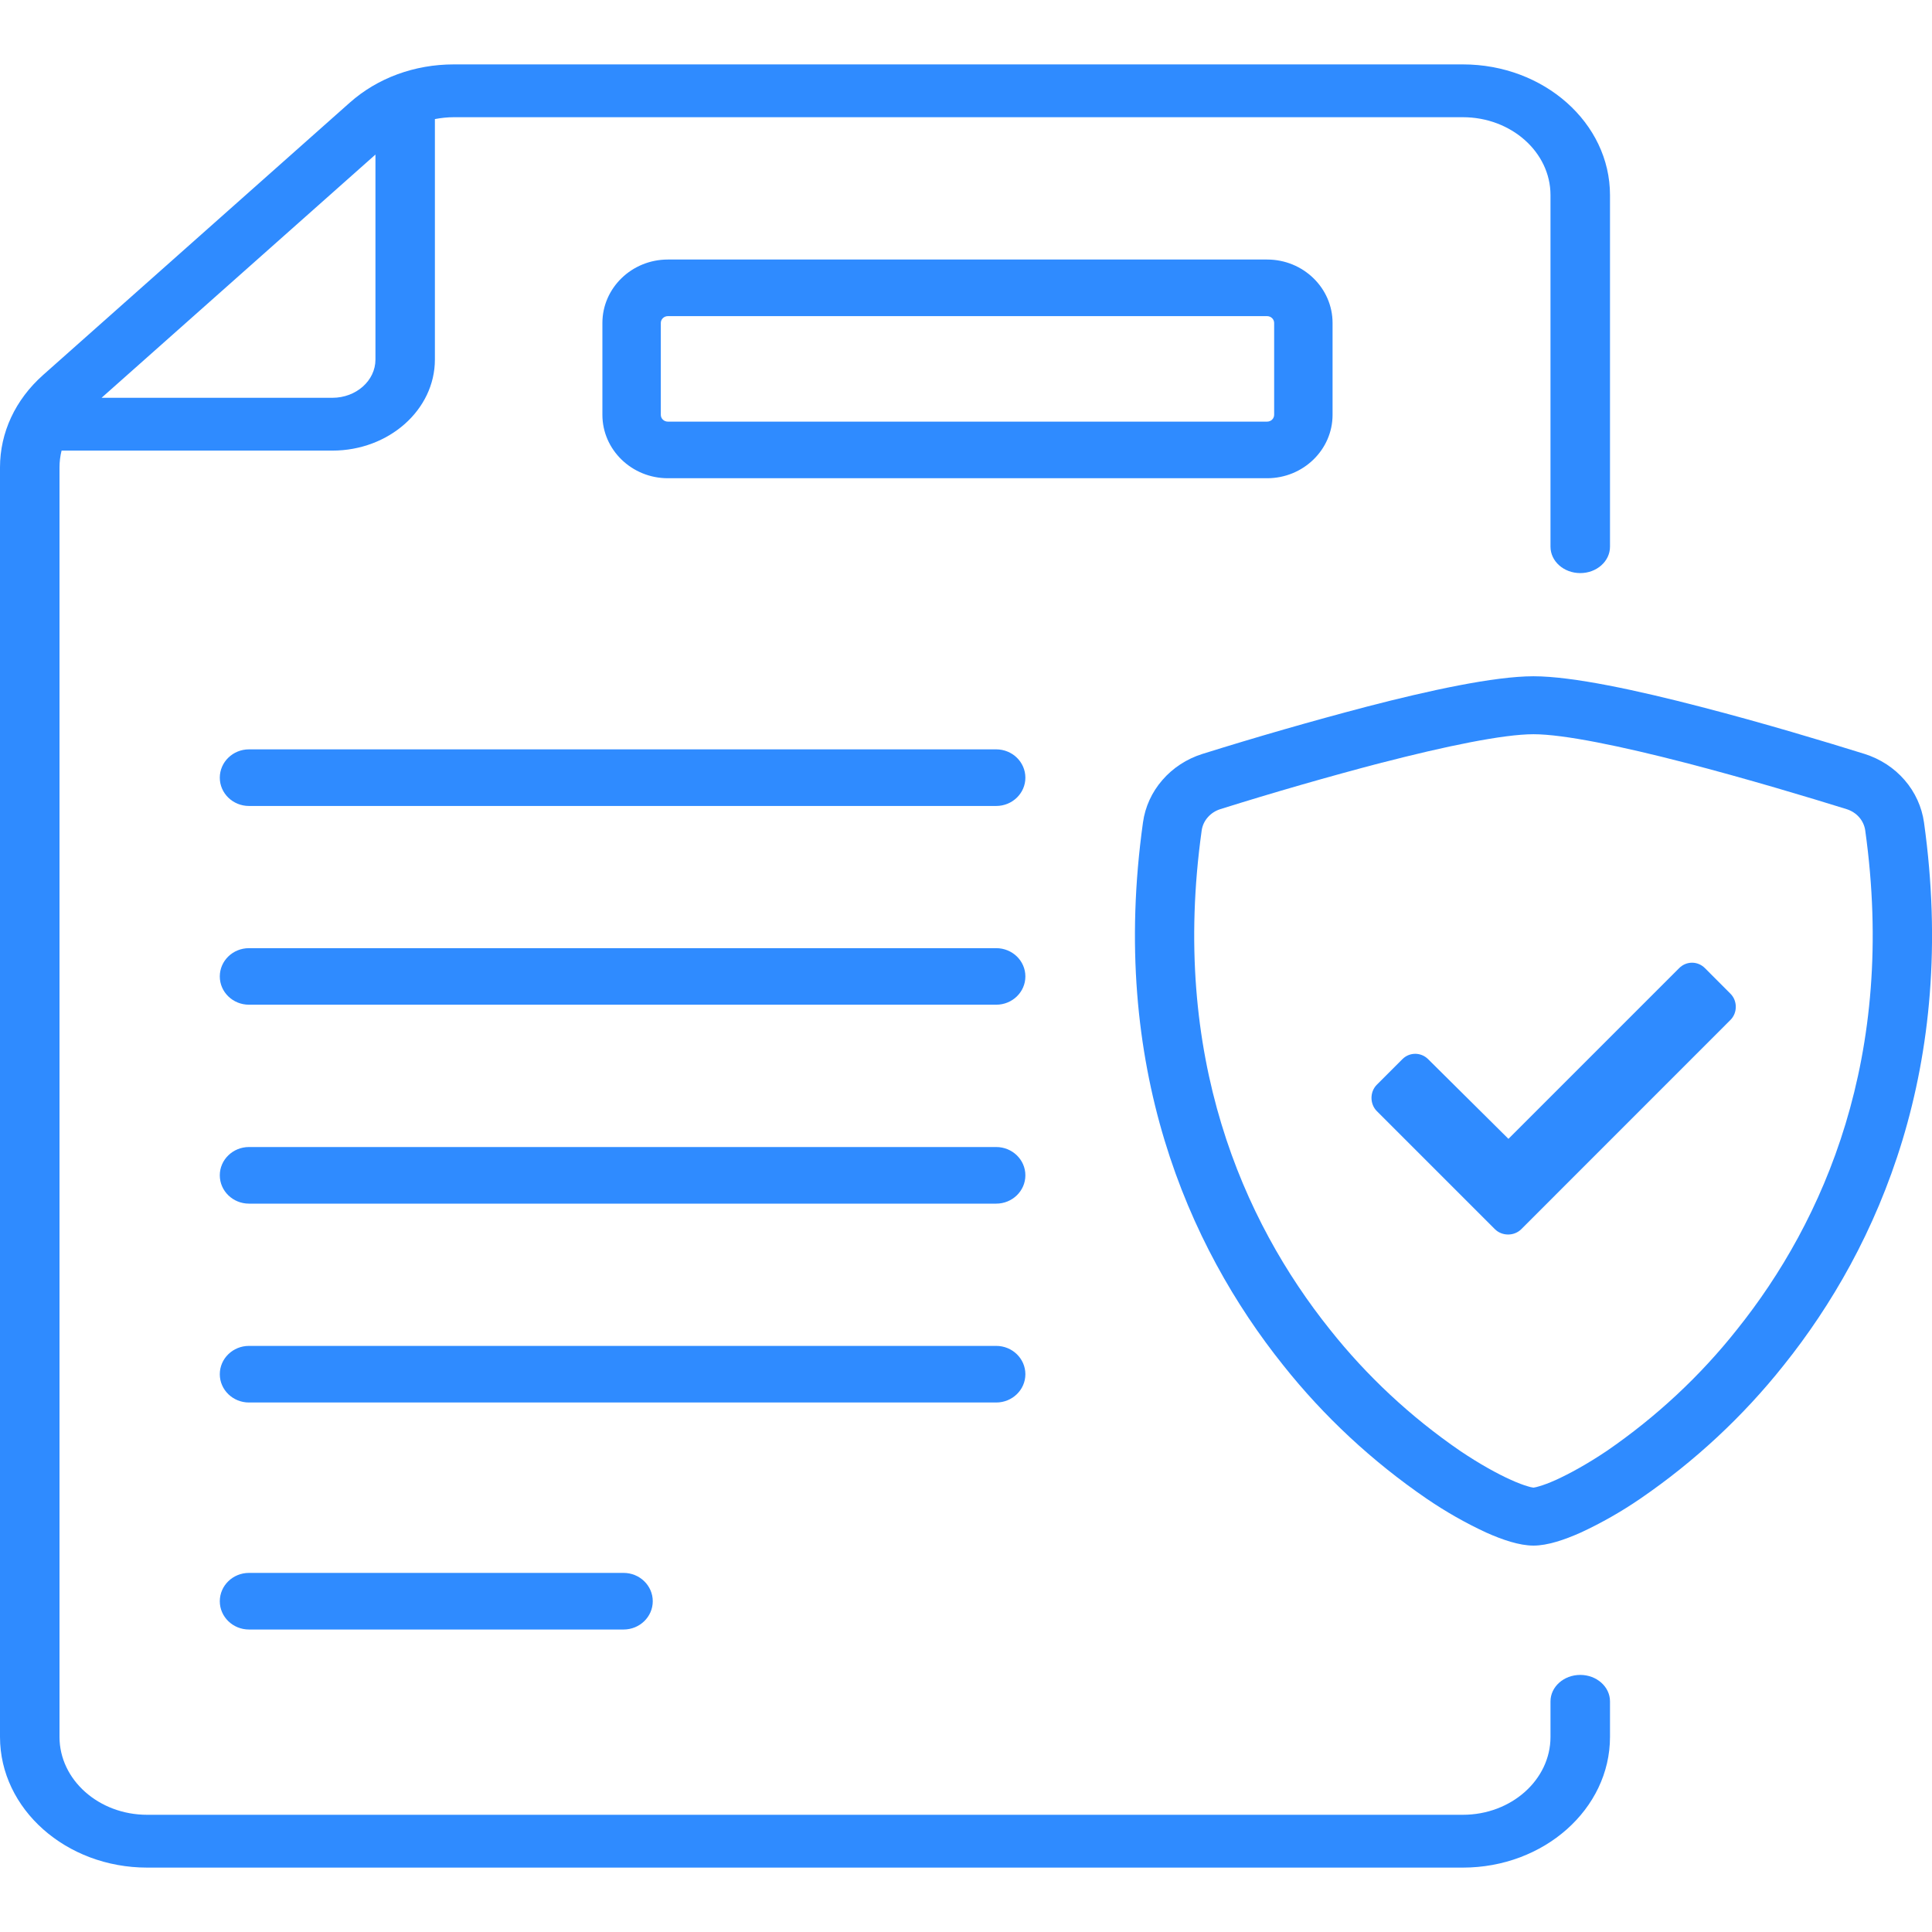
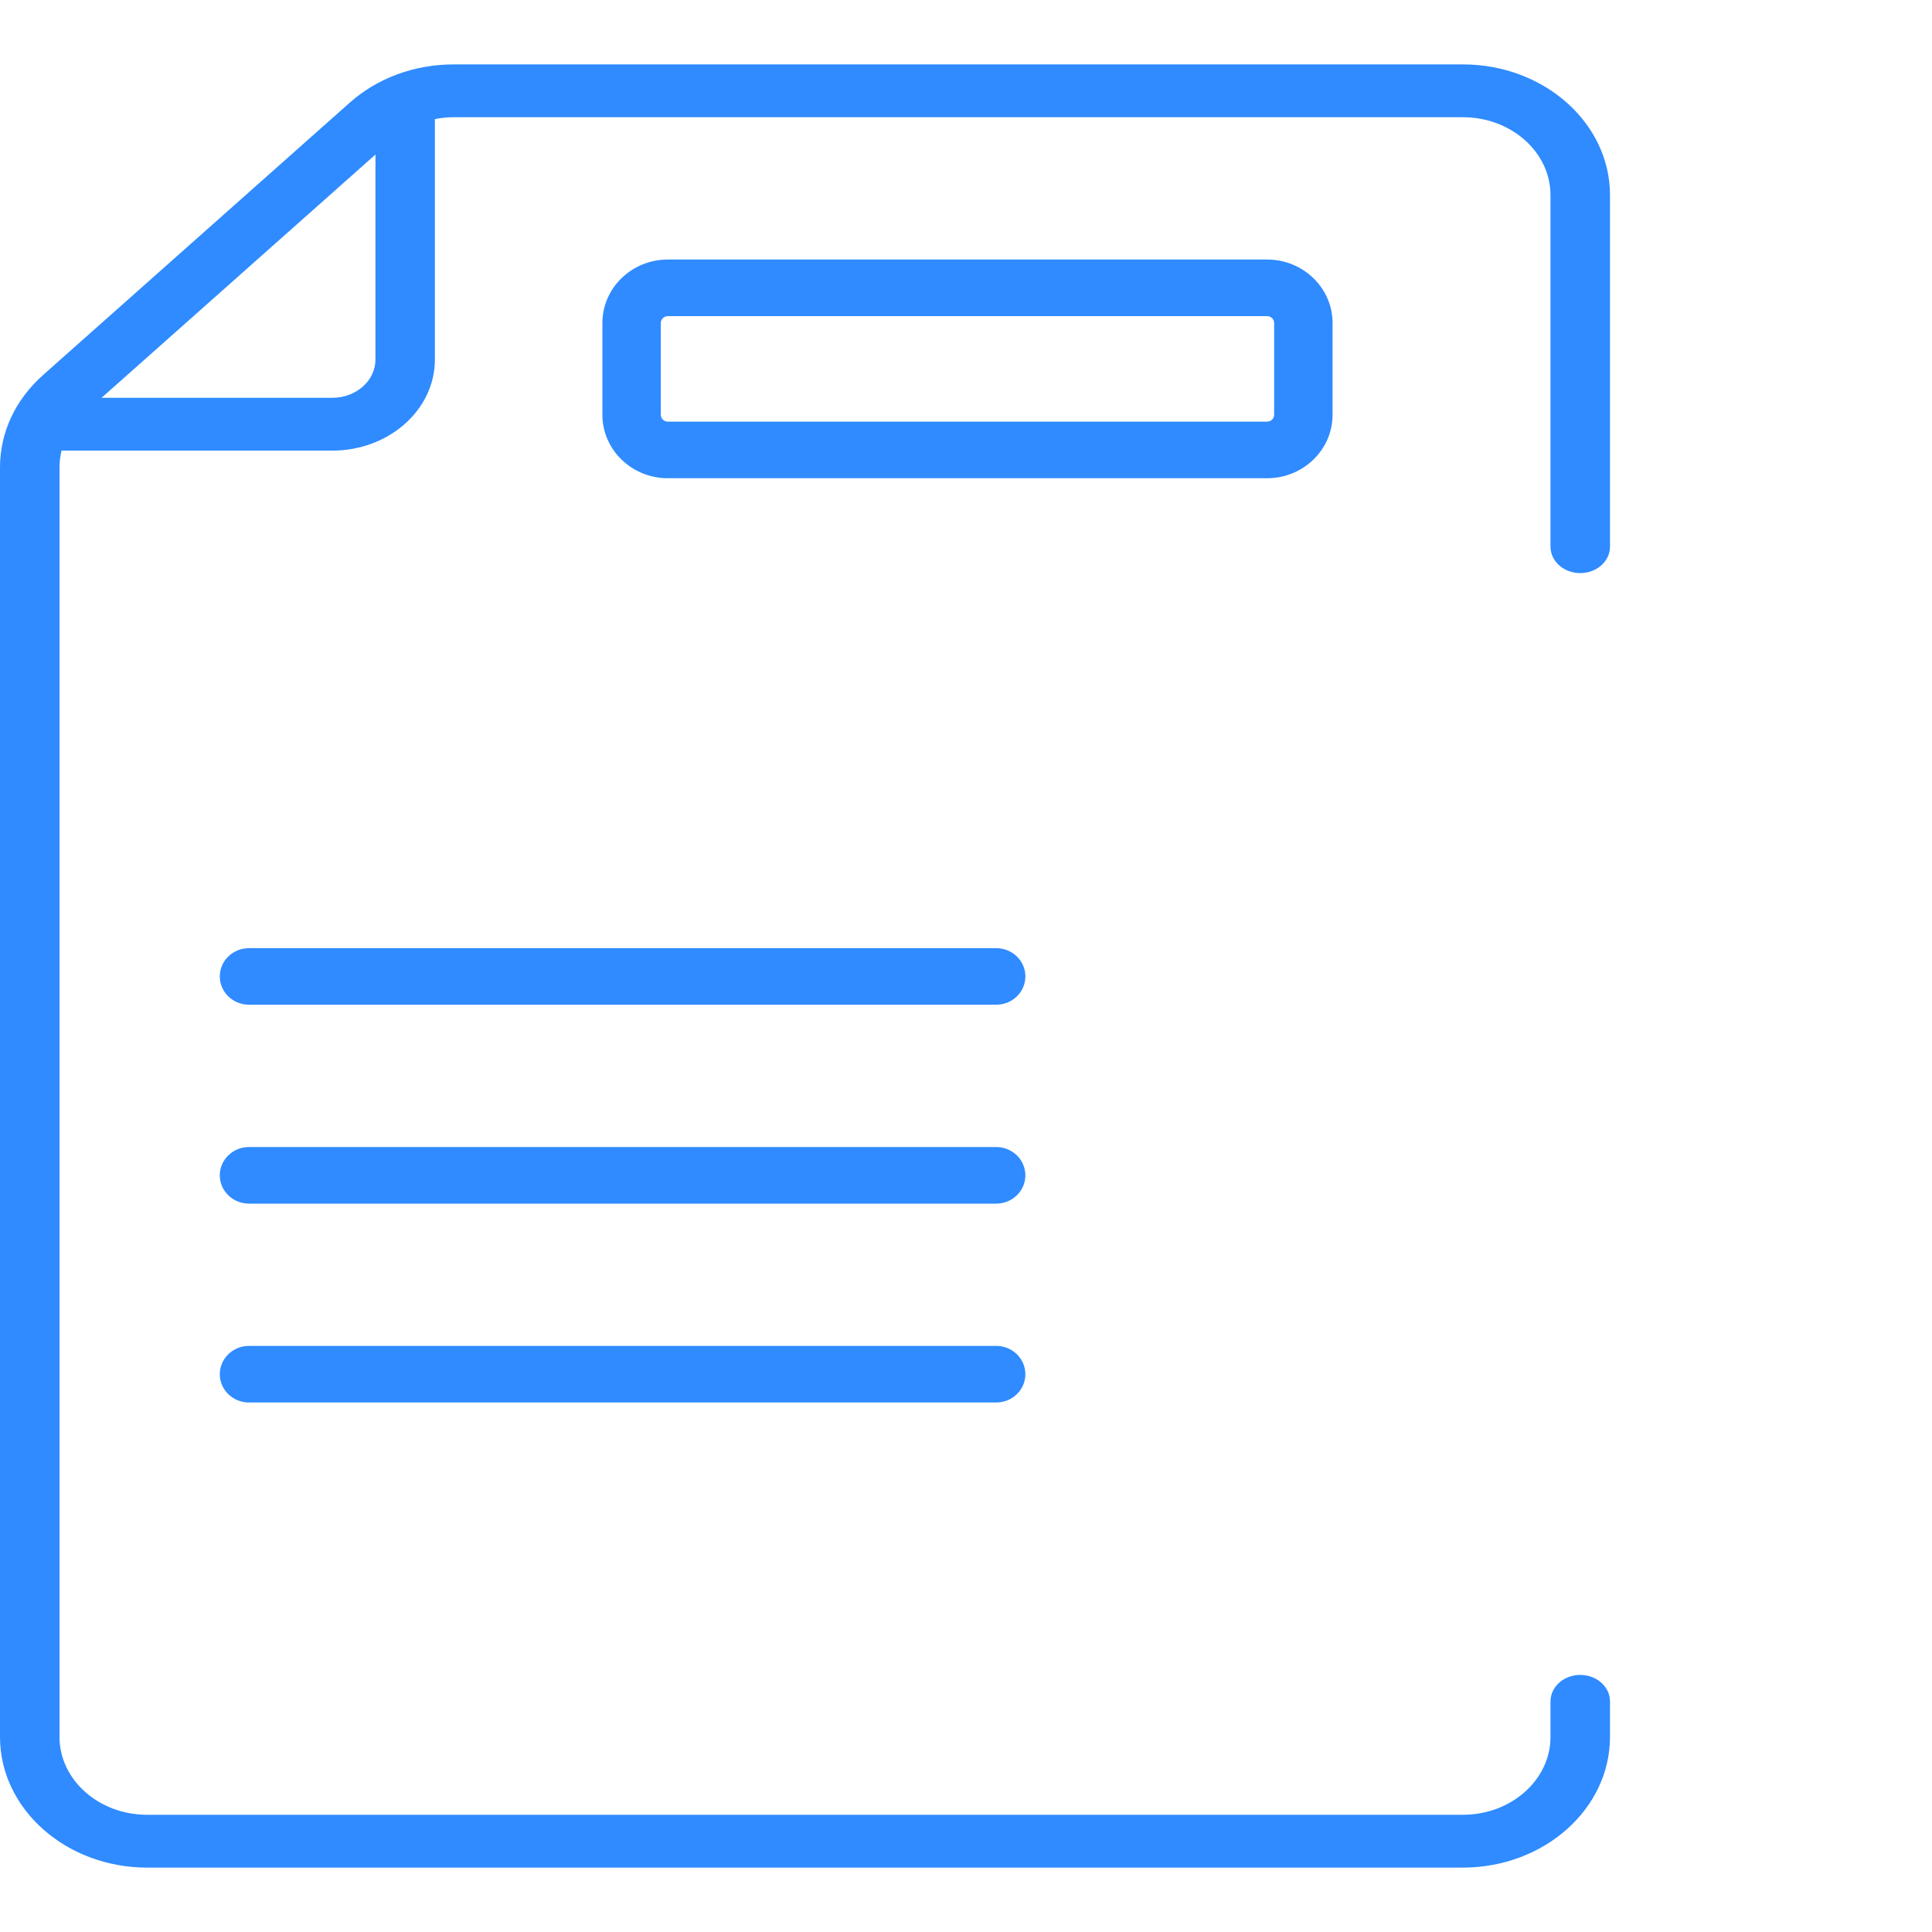
<svg xmlns="http://www.w3.org/2000/svg" width="30" height="30" viewBox="0 0 30 30" fill="none">
-   <path d="M15.469 11.636H3.866C3.616 11.636 3.413 11.833 3.413 12.076C3.413 12.318 3.616 12.515 3.866 12.515H15.469C15.719 12.515 15.922 12.318 15.922 12.076C15.922 11.833 15.719 11.636 15.469 11.636Z" fill="#2F8BFF" />
  <path d="M15.469 14.723H3.866C3.616 14.723 3.413 14.919 3.413 15.162C3.413 15.405 3.616 15.601 3.866 15.601H15.469C15.719 15.601 15.922 15.405 15.922 15.162C15.922 14.919 15.719 14.723 15.469 14.723Z" fill="#2F8BFF" />
  <path d="M15.469 17.811H3.866C3.616 17.811 3.413 18.008 3.413 18.25C3.413 18.493 3.616 18.69 3.866 18.69H15.469C15.719 18.69 15.922 18.493 15.922 18.25C15.922 18.008 15.719 17.811 15.469 17.811Z" fill="#2F8BFF" />
  <path d="M15.922 21.339C15.922 21.096 15.719 20.899 15.469 20.899H3.866C3.616 20.899 3.413 21.096 3.413 21.339C3.413 21.581 3.616 21.778 3.866 21.778H15.469C15.719 21.778 15.922 21.581 15.922 21.339Z" fill="#2F8BFF" />
-   <path d="M3.866 24.424C3.616 24.424 3.413 24.621 3.413 24.864C3.413 25.106 3.616 25.303 3.866 25.303H9.683C9.933 25.303 10.136 25.106 10.136 24.864C10.136 24.621 9.933 24.424 9.683 24.424H3.866Z" fill="#2F8BFF" />
  <path d="M20.692 6.441V5.015C20.692 4.472 20.236 4.03 19.676 4.03H10.37C9.81 4.03 9.354 4.472 9.354 5.015V6.441C9.354 6.984 9.81 7.426 10.37 7.426H11.156C11.264 7.426 12.065 7.426 12.065 7.426C12.065 7.426 13.15 7.139 13.15 7.001C13.15 6.862 12.686 6.632 12.153 6.547C12.153 6.547 11.264 6.547 11.156 6.547H10.37C10.31 6.547 10.261 6.5 10.261 6.441V5.015C10.261 4.957 10.31 4.909 10.37 4.909H19.676C19.736 4.909 19.785 4.957 19.785 5.015V6.441C19.785 6.5 19.736 6.547 19.676 6.547H13.275C13.168 6.547 12.153 6.547 12.153 6.547C11.385 6.632 10.442 6.862 10.442 7.001C10.442 7.139 11.297 7.349 12.065 7.426C12.065 7.426 13.168 7.426 13.275 7.426H19.676C20.236 7.426 20.692 6.984 20.692 6.441Z" fill="#2F8BFF" />
  <path d="M24.538 26.008C24.283 26.008 24.076 26.192 24.076 26.419V26.971C24.076 27.637 23.466 28.18 22.715 28.18H2.285C1.534 28.18 0.924 27.637 0.924 26.971V7.258C0.924 7.169 0.935 7.082 0.956 6.997H5.161C6.039 6.997 6.753 6.363 6.753 5.583V1.849C6.849 1.831 6.947 1.82 7.046 1.82H22.715C23.466 1.82 24.076 2.363 24.076 3.029V8.489C24.076 8.716 24.283 8.899 24.538 8.899C24.793 8.899 25 8.716 25 8.489V3.029C25 1.91 23.975 1 22.715 1H7.047C6.436 1 5.862 1.211 5.431 1.594L0.669 5.823C0.238 6.206 0 6.716 0 7.258V26.971C0 28.09 1.025 29 2.285 29H22.715C23.975 29 25 28.09 25 26.971V26.419C25 26.192 24.793 26.008 24.538 26.008ZM5.83 2.4V5.583C5.83 5.911 5.53 6.177 5.161 6.177H1.577L5.83 2.4Z" fill="#2F8BFF" />
-   <path d="M21.458 11.842C20.616 12.063 19.78 12.304 18.95 12.564C18.874 12.588 18.807 12.631 18.756 12.689C18.704 12.747 18.671 12.818 18.66 12.893C18.17 16.401 19.302 18.96 20.652 20.646C21.224 21.367 21.905 22.002 22.674 22.53C22.98 22.736 23.25 22.884 23.463 22.98C23.569 23.028 23.656 23.06 23.722 23.079C23.751 23.089 23.781 23.096 23.812 23.1C23.842 23.096 23.871 23.088 23.9 23.079C23.967 23.06 24.054 23.028 24.16 22.98C24.372 22.884 24.644 22.735 24.95 22.53C25.718 22.002 26.4 21.367 26.971 20.646C28.321 18.961 29.453 16.401 28.963 12.893C28.952 12.818 28.919 12.747 28.868 12.689C28.817 12.631 28.749 12.588 28.673 12.564C28.098 12.385 27.126 12.092 26.165 11.843C25.184 11.589 24.281 11.401 23.812 11.401C23.343 11.401 22.44 11.589 21.458 11.843V11.842ZM21.223 10.973C22.182 10.724 23.202 10.501 23.812 10.501C24.422 10.501 25.441 10.724 26.4 10.973C27.382 11.226 28.371 11.526 28.953 11.707C29.196 11.784 29.412 11.924 29.575 12.113C29.738 12.301 29.842 12.53 29.876 12.772C30.403 16.549 29.18 19.349 27.696 21.201C27.067 21.993 26.317 22.691 25.471 23.271C25.179 23.471 24.869 23.648 24.545 23.798C24.297 23.909 24.031 24 23.812 24C23.592 24 23.327 23.909 23.079 23.798C22.755 23.648 22.445 23.471 22.152 23.271C21.306 22.691 20.556 21.993 19.927 21.201C18.444 19.349 17.221 16.549 17.748 12.772C17.781 12.53 17.885 12.301 18.049 12.113C18.212 11.924 18.427 11.784 18.671 11.707C19.515 11.443 20.366 11.198 21.223 10.973Z" fill="#2F8BFF" />
-   <path d="M23.213 19.087C23.324 19.197 23.512 19.197 23.622 19.087L26.87 15.838C26.981 15.728 26.981 15.54 26.87 15.43L26.473 15.032C26.362 14.921 26.186 14.921 26.075 15.032L23.423 17.684L22.175 16.446C22.064 16.336 21.887 16.336 21.777 16.446L21.379 16.844C21.269 16.954 21.269 17.142 21.379 17.253L23.213 19.087Z" fill="#2F8BFF" />
</svg>